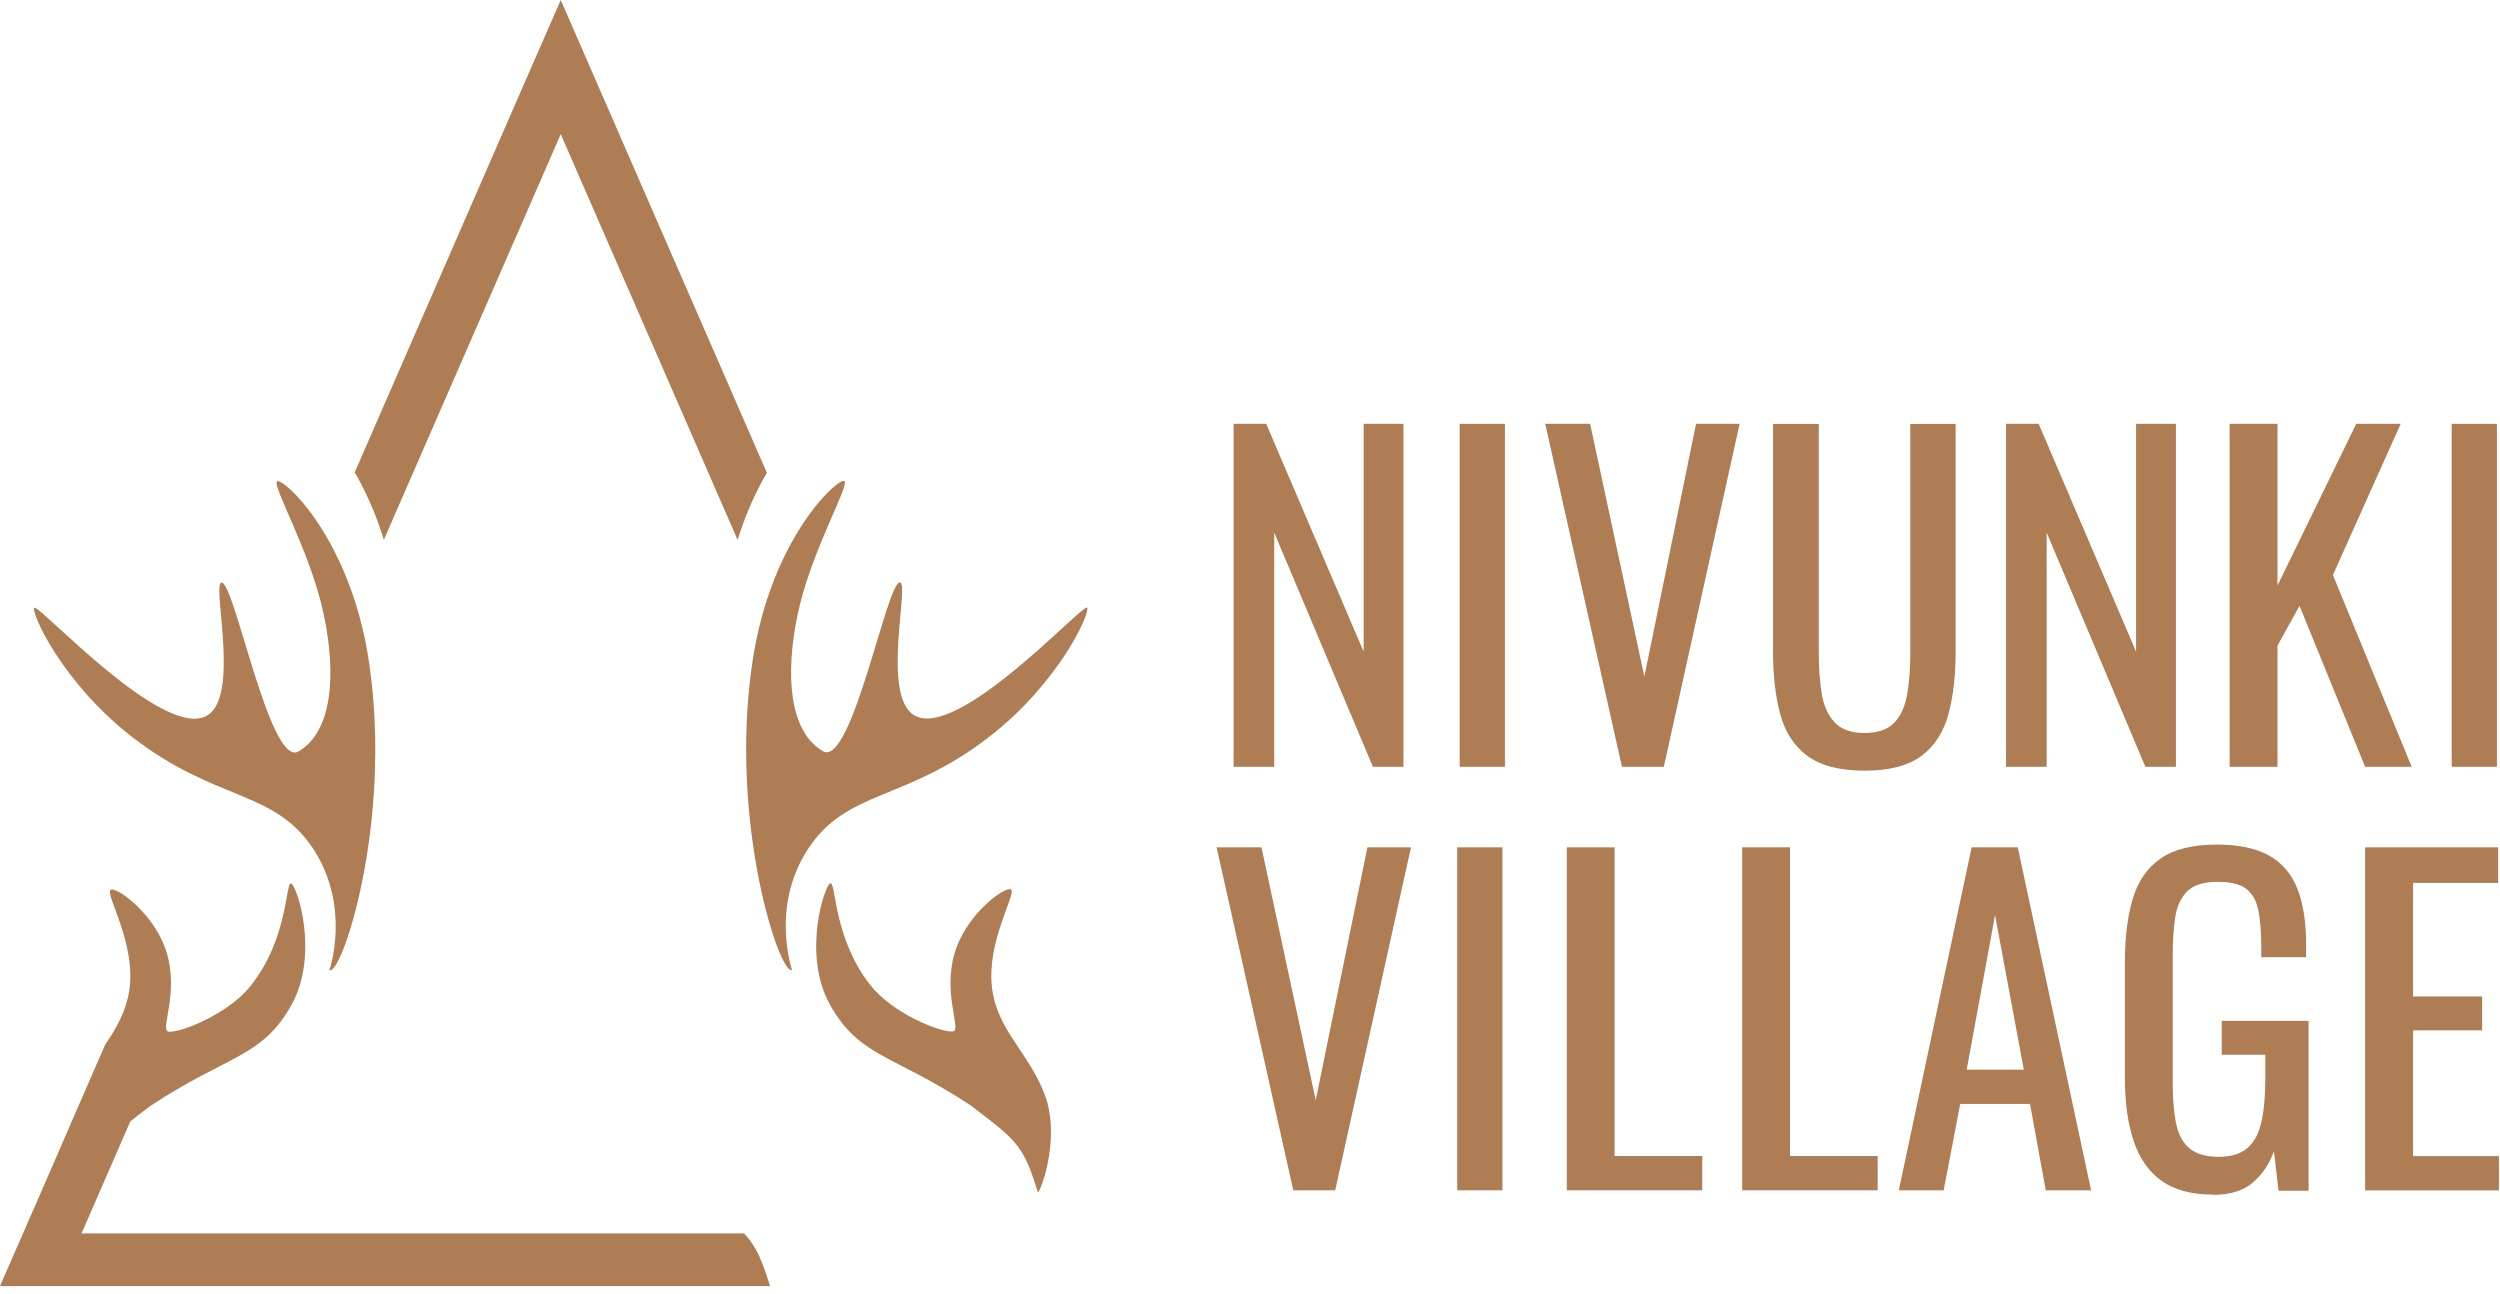
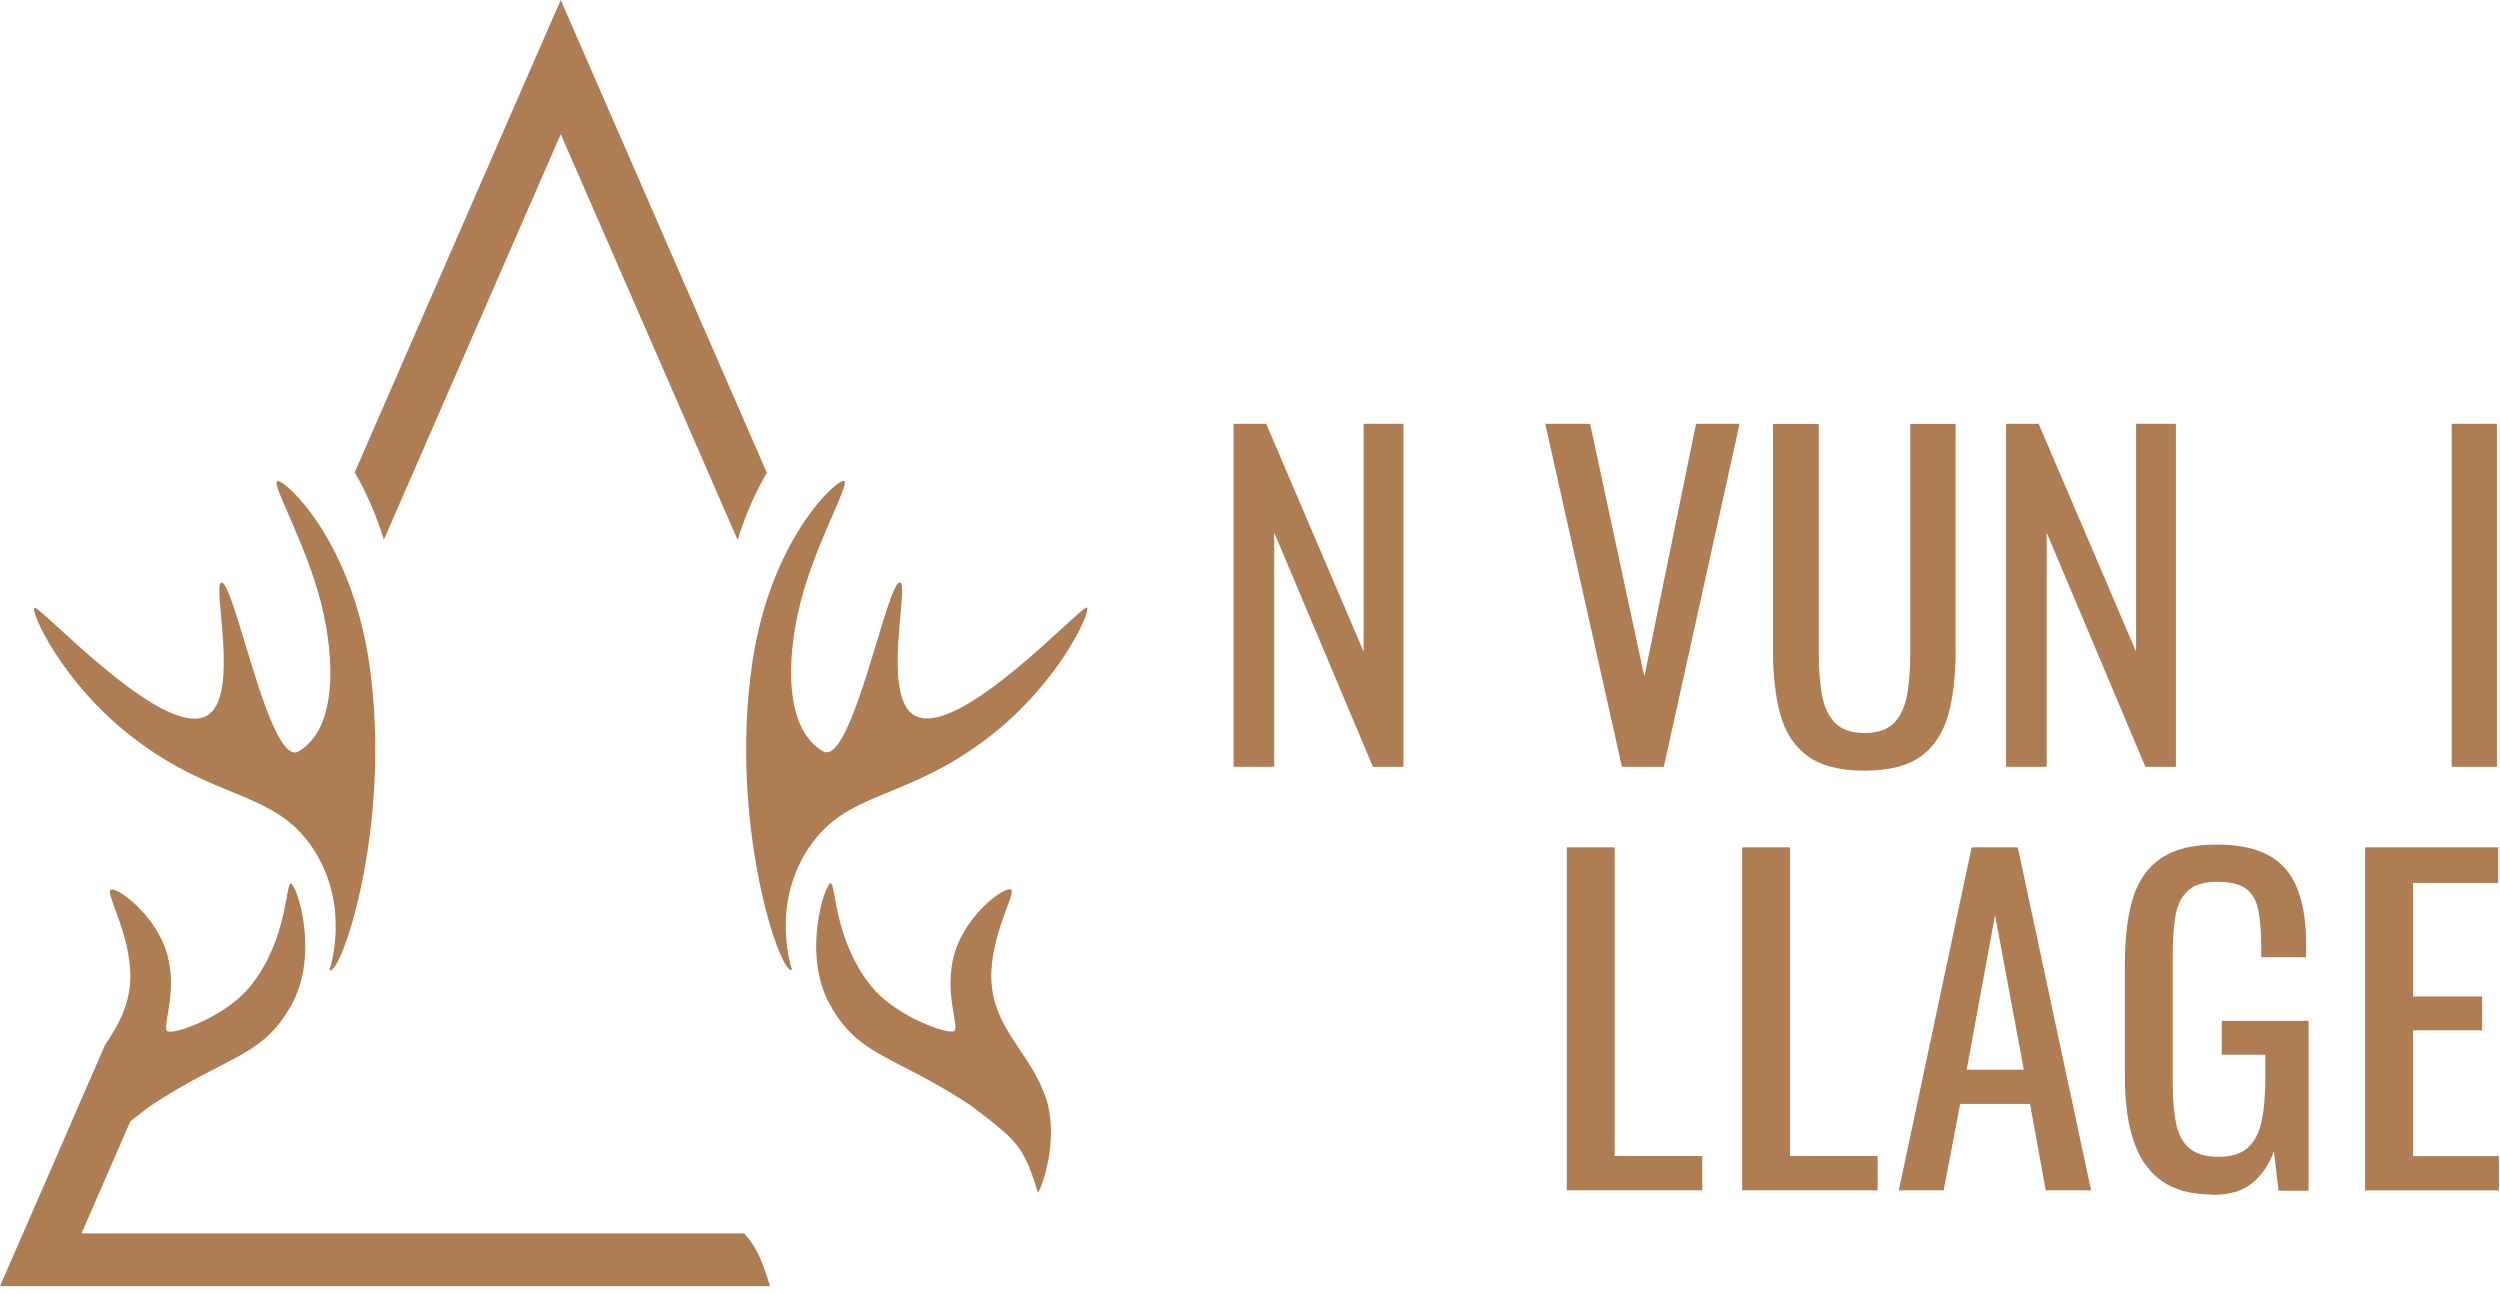
<svg xmlns="http://www.w3.org/2000/svg" width="253" height="131" viewBox="0 0 253 131" fill="none">
  <g clip-path="url(#clip0_1879_268)">
    <path d="M77.93 130.16H0L0.09 129.94L2.33 124.82L7.17 113.71V113.69L10.63 105.75C10.63 105.75 10.66 105.71 10.67 105.69C11.78 104.02 12.78 102.35 13.1 100.12C13.1 100.07 13.1 100.02 13.12 99.97C13.67 95.5 10.83 90.78 11.14 90.11C11.37 89.59 14.04 91.27 15.76 94.01C16.24 94.77 16.64 95.61 16.9 96.5C18.05 100.48 16.31 104 16.96 104.37C17 104.4 17.06 104.41 17.14 104.41C18.28 104.49 23.11 102.66 25.43 99.69C29.15 94.94 28.89 89.37 29.44 89.41C30 89.44 32.39 96.53 29.48 101.73C26.5 107.05 23.06 106.74 15.18 111.94C14.41 112.53 13.75 113.03 13.19 113.48L8.25 124.82H75.3C76.51 126.11 77.08 127.42 77.93 130.16Z" fill="#AE7D54" />
    <path d="M77.608 47.85C76.538 49.67 75.488 51.93 74.648 54.64L56.748 13.58L38.848 54.62C38.008 51.9 36.958 49.63 35.898 47.8L53.608 7.18L56.748 0L59.878 7.18L77.608 47.85Z" fill="#AE7D54" />
    <path d="M105.03 120.65C103.8 116.67 103.16 115.71 100.29 113.45C99.72 113 99.07 112.5 98.31 111.92C90.44 106.71 87 107.03 84.01 101.71C81.1 96.51 83.5 89.42 84.05 89.38C84.61 89.35 84.34 94.91 88.06 99.67C90.37 102.62 95.17 104.45 96.34 104.39C96.43 104.39 96.5 104.37 96.54 104.35C97.18 103.98 95.44 100.45 96.6 96.48C96.86 95.59 97.26 94.75 97.74 93.99C99.46 91.24 102.13 89.56 102.37 90.08C102.67 90.75 99.84 95.47 100.39 99.94C100.39 100 100.41 100.05 100.41 100.11V100.12C100.72 102.32 101.71 103.97 102.81 105.63C103.88 107.26 105.06 108.88 105.81 111.01C106.12 111.88 106.27 112.8 106.33 113.7V113.71C106.56 117.27 105.24 120.68 105.03 120.65Z" fill="#AE7D54" />
    <path d="M80.15 98.14C80.15 98.14 77.96 91.82 81.73 85.98C85.69 79.85 91.62 81.17 100.16 74.53C107.19 69.06 110.37 62 110.02 61.49C109.67 60.98 96.9 75.02 92.51 72.38C89.18 70.38 92.04 59.14 91.09 58.94C89.8 58.66 86.26 77.44 83.34 76.06C79.84 74.07 79.44 68.26 80.73 62.15C82.08 55.76 86 49.13 85.45 48.69C84.9 48.25 77.99 54.38 76.13 67.09C73.73 83.48 79.01 98.92 80.15 98.14Z" fill="#AE7D54" />
    <path d="M33.341 98.16C33.341 98.16 35.531 91.84 31.761 86C27.801 79.87 21.871 81.19 13.331 74.55C6.301 69.08 3.121 62.02 3.471 61.51C3.821 61 16.591 75.04 20.981 72.4C24.311 70.4 21.451 59.16 22.401 58.96C23.691 58.68 27.231 77.46 30.151 76.08C33.651 74.09 34.051 68.28 32.761 62.17C31.411 55.78 27.491 49.15 28.041 48.71C28.591 48.27 35.501 54.4 37.361 67.11C39.761 83.5 34.481 98.94 33.341 98.16Z" fill="#AE7D54" />
    <path d="M124.84 77.6V42.89H128.14L138 65.95V42.89H142.03V77.6H138.94L128.95 53.9V77.6H124.84Z" fill="#AE7D54" />
-     <path d="M147.719 77.6V42.89H152.299V77.6H147.719Z" fill="#AE7D54" />
    <path d="M164.139 77.6L156.379 42.89H160.919L166.409 68.47L171.639 42.89H176.049L168.379 77.6H164.139Z" fill="#AE7D54" />
    <path d="M188.69 77.99C186.18 77.99 184.25 77.49 182.9 76.49C181.56 75.49 180.64 74.08 180.16 72.27C179.67 70.46 179.43 68.33 179.43 65.91V42.9H184.06V66.13C184.06 67.62 184.16 68.97 184.36 70.2C184.56 71.43 185 72.4 185.67 73.11C186.34 73.82 187.35 74.18 188.69 74.18C190.03 74.18 191.08 73.82 191.73 73.11C192.39 72.4 192.81 71.42 193.02 70.2C193.22 68.97 193.32 67.61 193.32 66.13V42.9H197.91V65.91C197.91 68.34 197.67 70.46 197.18 72.27C196.69 74.08 195.79 75.49 194.46 76.49C193.13 77.49 191.21 77.99 188.7 77.99H188.69Z" fill="#AE7D54" />
    <path d="M203.012 77.6V42.89H206.312L216.172 65.95V42.89H220.202V77.6H217.112L207.122 53.9V77.6H203.012Z" fill="#AE7D54" />
-     <path d="M225.641 77.6V42.89H230.481V59.26L238.451 42.89H242.951L236.091 58.19L244.061 77.6H239.351L232.711 61.31L230.481 65.34V77.6H225.641Z" fill="#AE7D54" />
    <path d="M248.109 77.6V42.89H252.689V77.6H248.109Z" fill="#AE7D54" />
-     <path d="M130.881 120.46L123.121 85.75H127.661L133.151 111.34L138.381 85.75H142.791L135.121 120.46H130.881Z" fill="#AE7D54" />
-     <path d="M147.469 120.46V85.75H152.049V120.46H147.469Z" fill="#AE7D54" />
    <path d="M158.559 120.46V85.75H163.399V116.99H172.269V120.46H158.559Z" fill="#AE7D54" />
    <path d="M176.309 120.46V85.75H181.149V116.99H190.019V120.46H176.309Z" fill="#AE7D54" />
    <path d="M192.16 120.46L199.53 85.75H204.2L211.62 120.46H207.03L205.44 111.72H198.37L196.7 120.46H192.16ZM199.02 108.25H204.81L201.9 92.61L199.03 108.25H199.02Z" fill="#AE7D54" />
    <path d="M223.959 120.89C221.789 120.89 220.049 120.43 218.749 119.5C217.449 118.57 216.509 117.22 215.919 115.45C215.329 113.68 215.039 111.55 215.039 109.07V97.46C215.039 94.92 215.299 92.75 215.829 90.97C216.359 89.19 217.299 87.82 218.659 86.88C220.019 85.94 221.909 85.47 224.339 85.47C226.509 85.47 228.259 85.83 229.589 86.56C230.919 87.29 231.879 88.4 232.479 89.9C233.079 91.4 233.379 93.29 233.379 95.58V96.87H228.839V95.8C228.839 94.29 228.739 93.05 228.539 92.09C228.339 91.13 227.929 90.42 227.319 89.95C226.709 89.48 225.739 89.24 224.429 89.24C222.999 89.24 221.969 89.57 221.319 90.23C220.679 90.89 220.279 91.78 220.119 92.91C219.959 94.04 219.879 95.32 219.879 96.75V109.61C219.879 111.27 219.999 112.65 220.239 113.77C220.479 114.88 220.949 115.71 221.629 116.26C222.319 116.8 223.289 117.07 224.539 117.07C225.789 117.07 226.769 116.77 227.449 116.17C228.139 115.57 228.609 114.68 228.859 113.51C229.119 112.34 229.249 110.88 229.249 109.14V106.74H224.839V103.31H233.629V120.5H230.589L230.119 116.51C229.659 117.8 228.949 118.85 227.979 119.68C227.009 120.51 225.669 120.92 223.949 120.92L223.959 120.89Z" fill="#AE7D54" />
    <path d="M239.352 120.46V85.75H252.812V89.35H244.202V100.84H251.192V104.27H244.202V117H252.902V120.47H239.362L239.352 120.46Z" fill="#AE7D54" />
  </g>
  <defs>
    <clipPath id="clip0_1879_268">
      <rect width="252.89" height="130.16" fill="white" />
    </clipPath>
  </defs>
</svg>